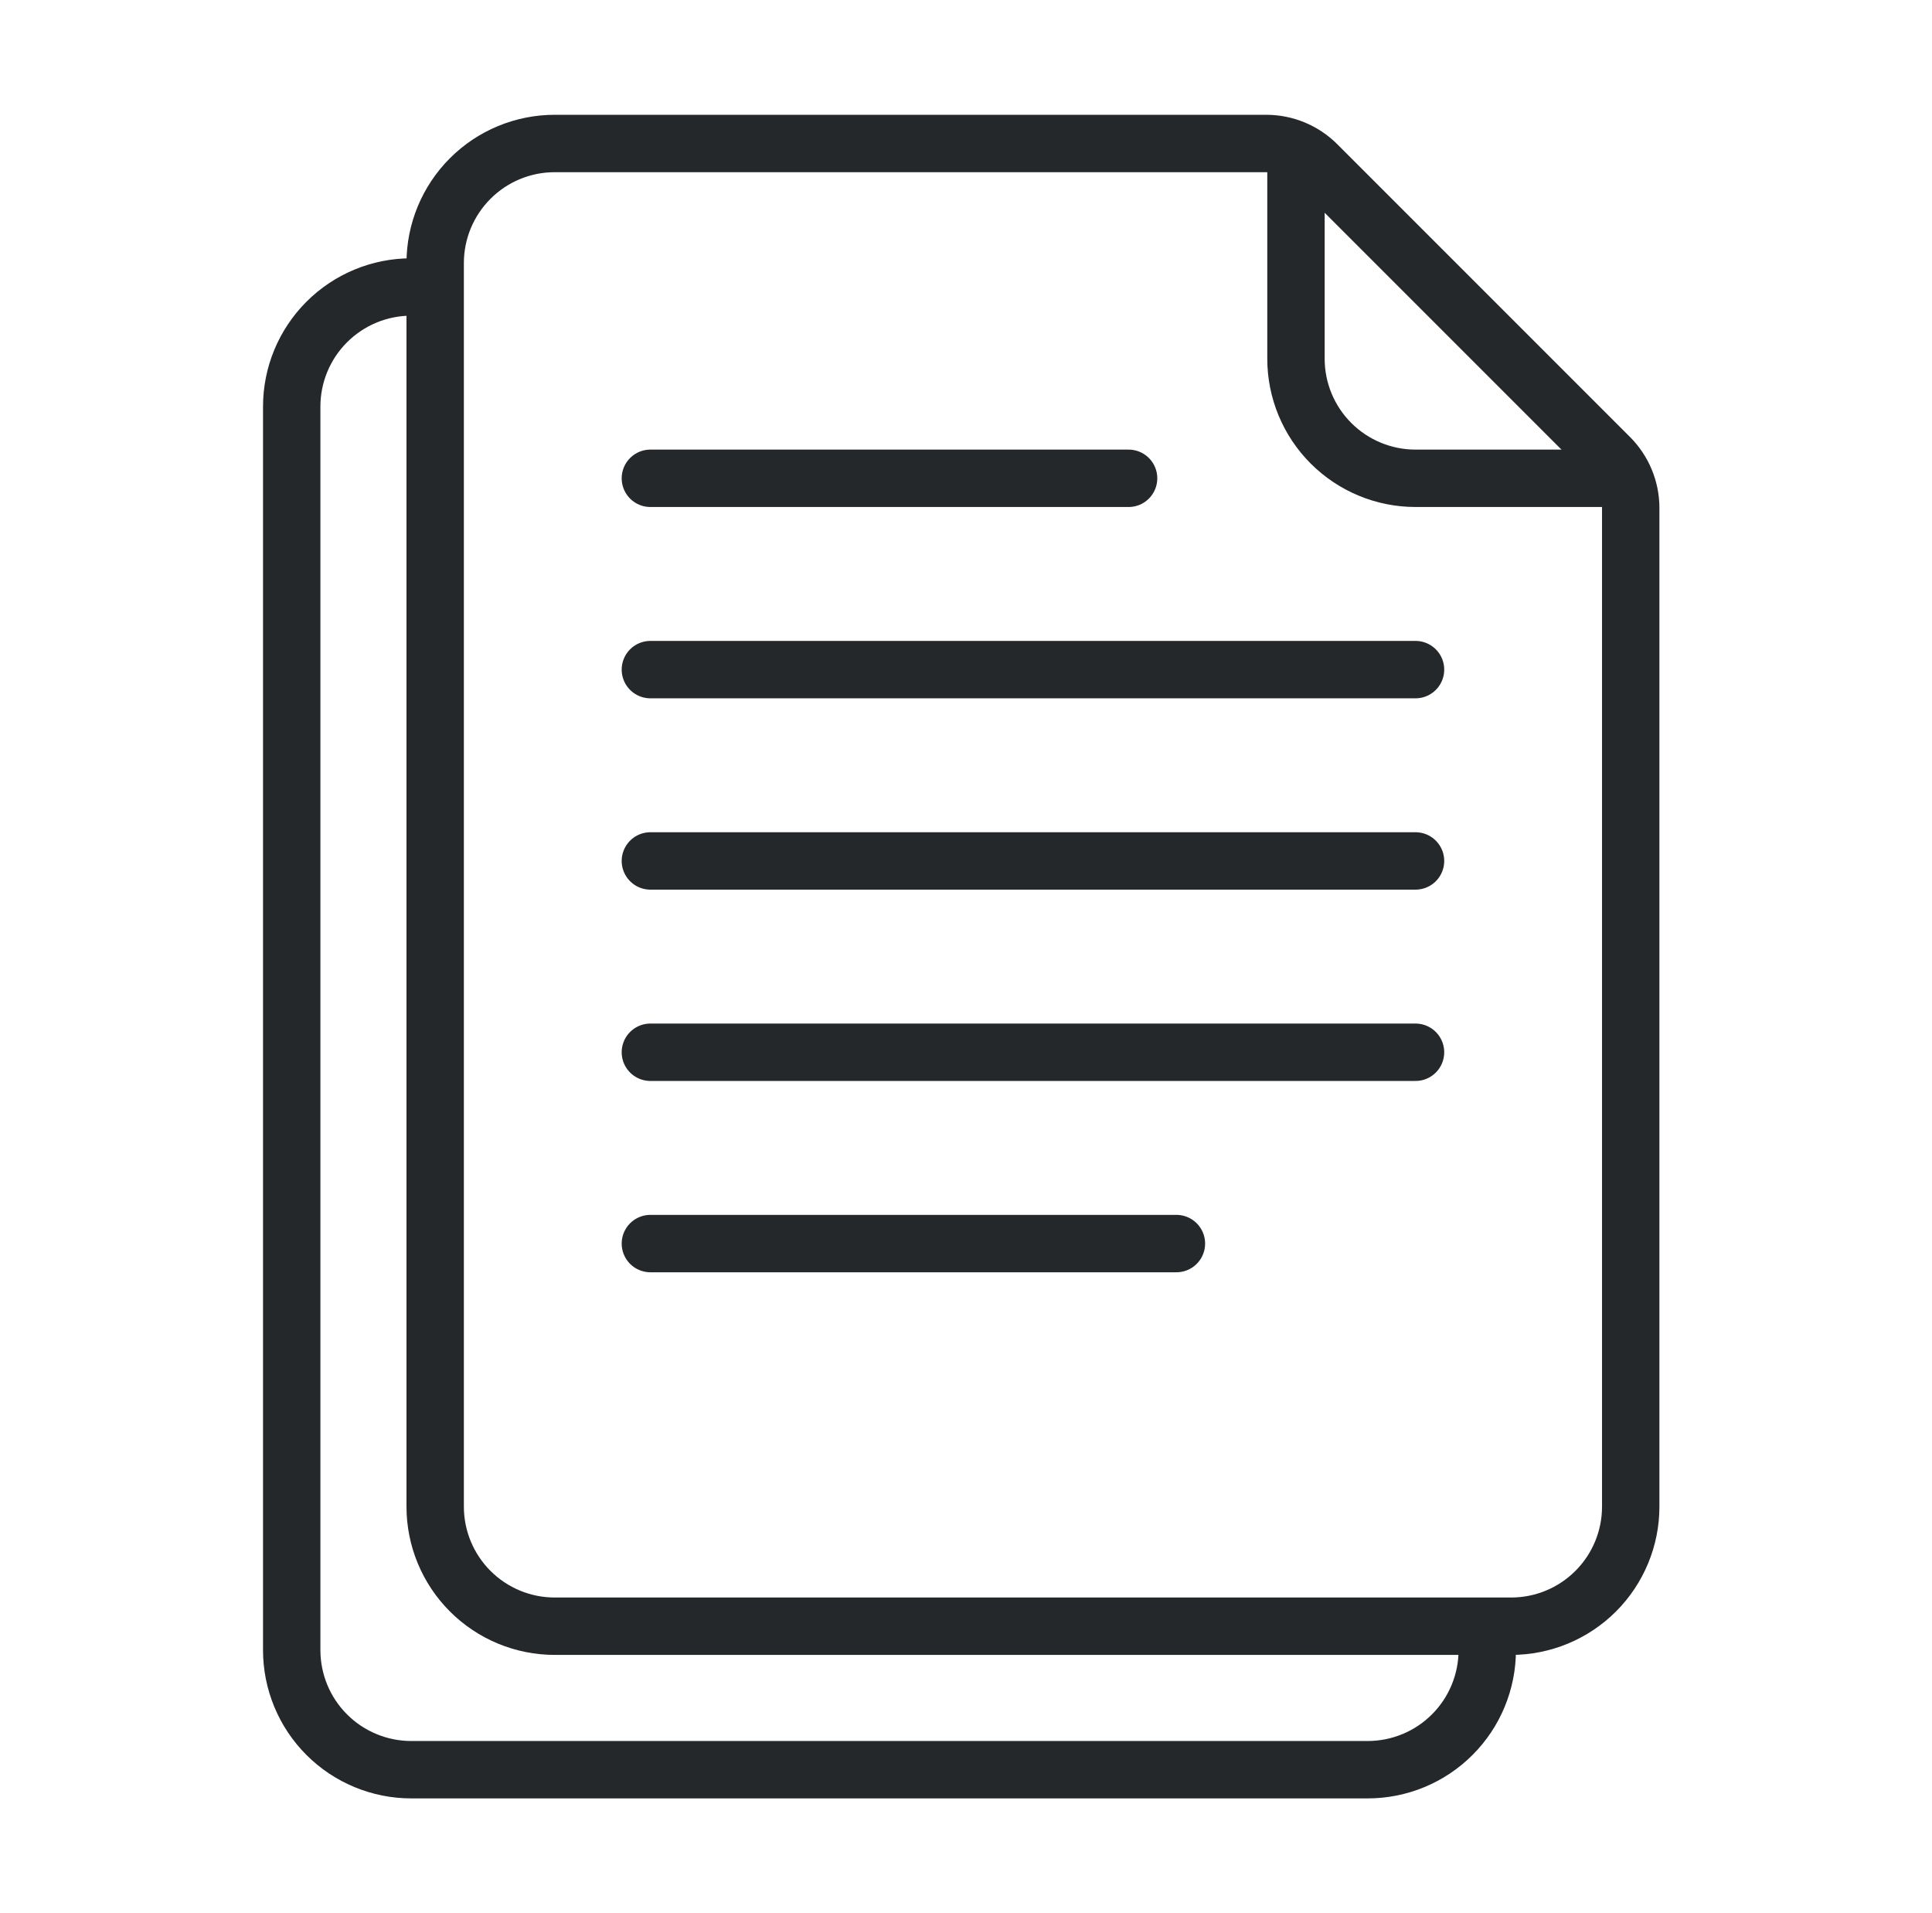
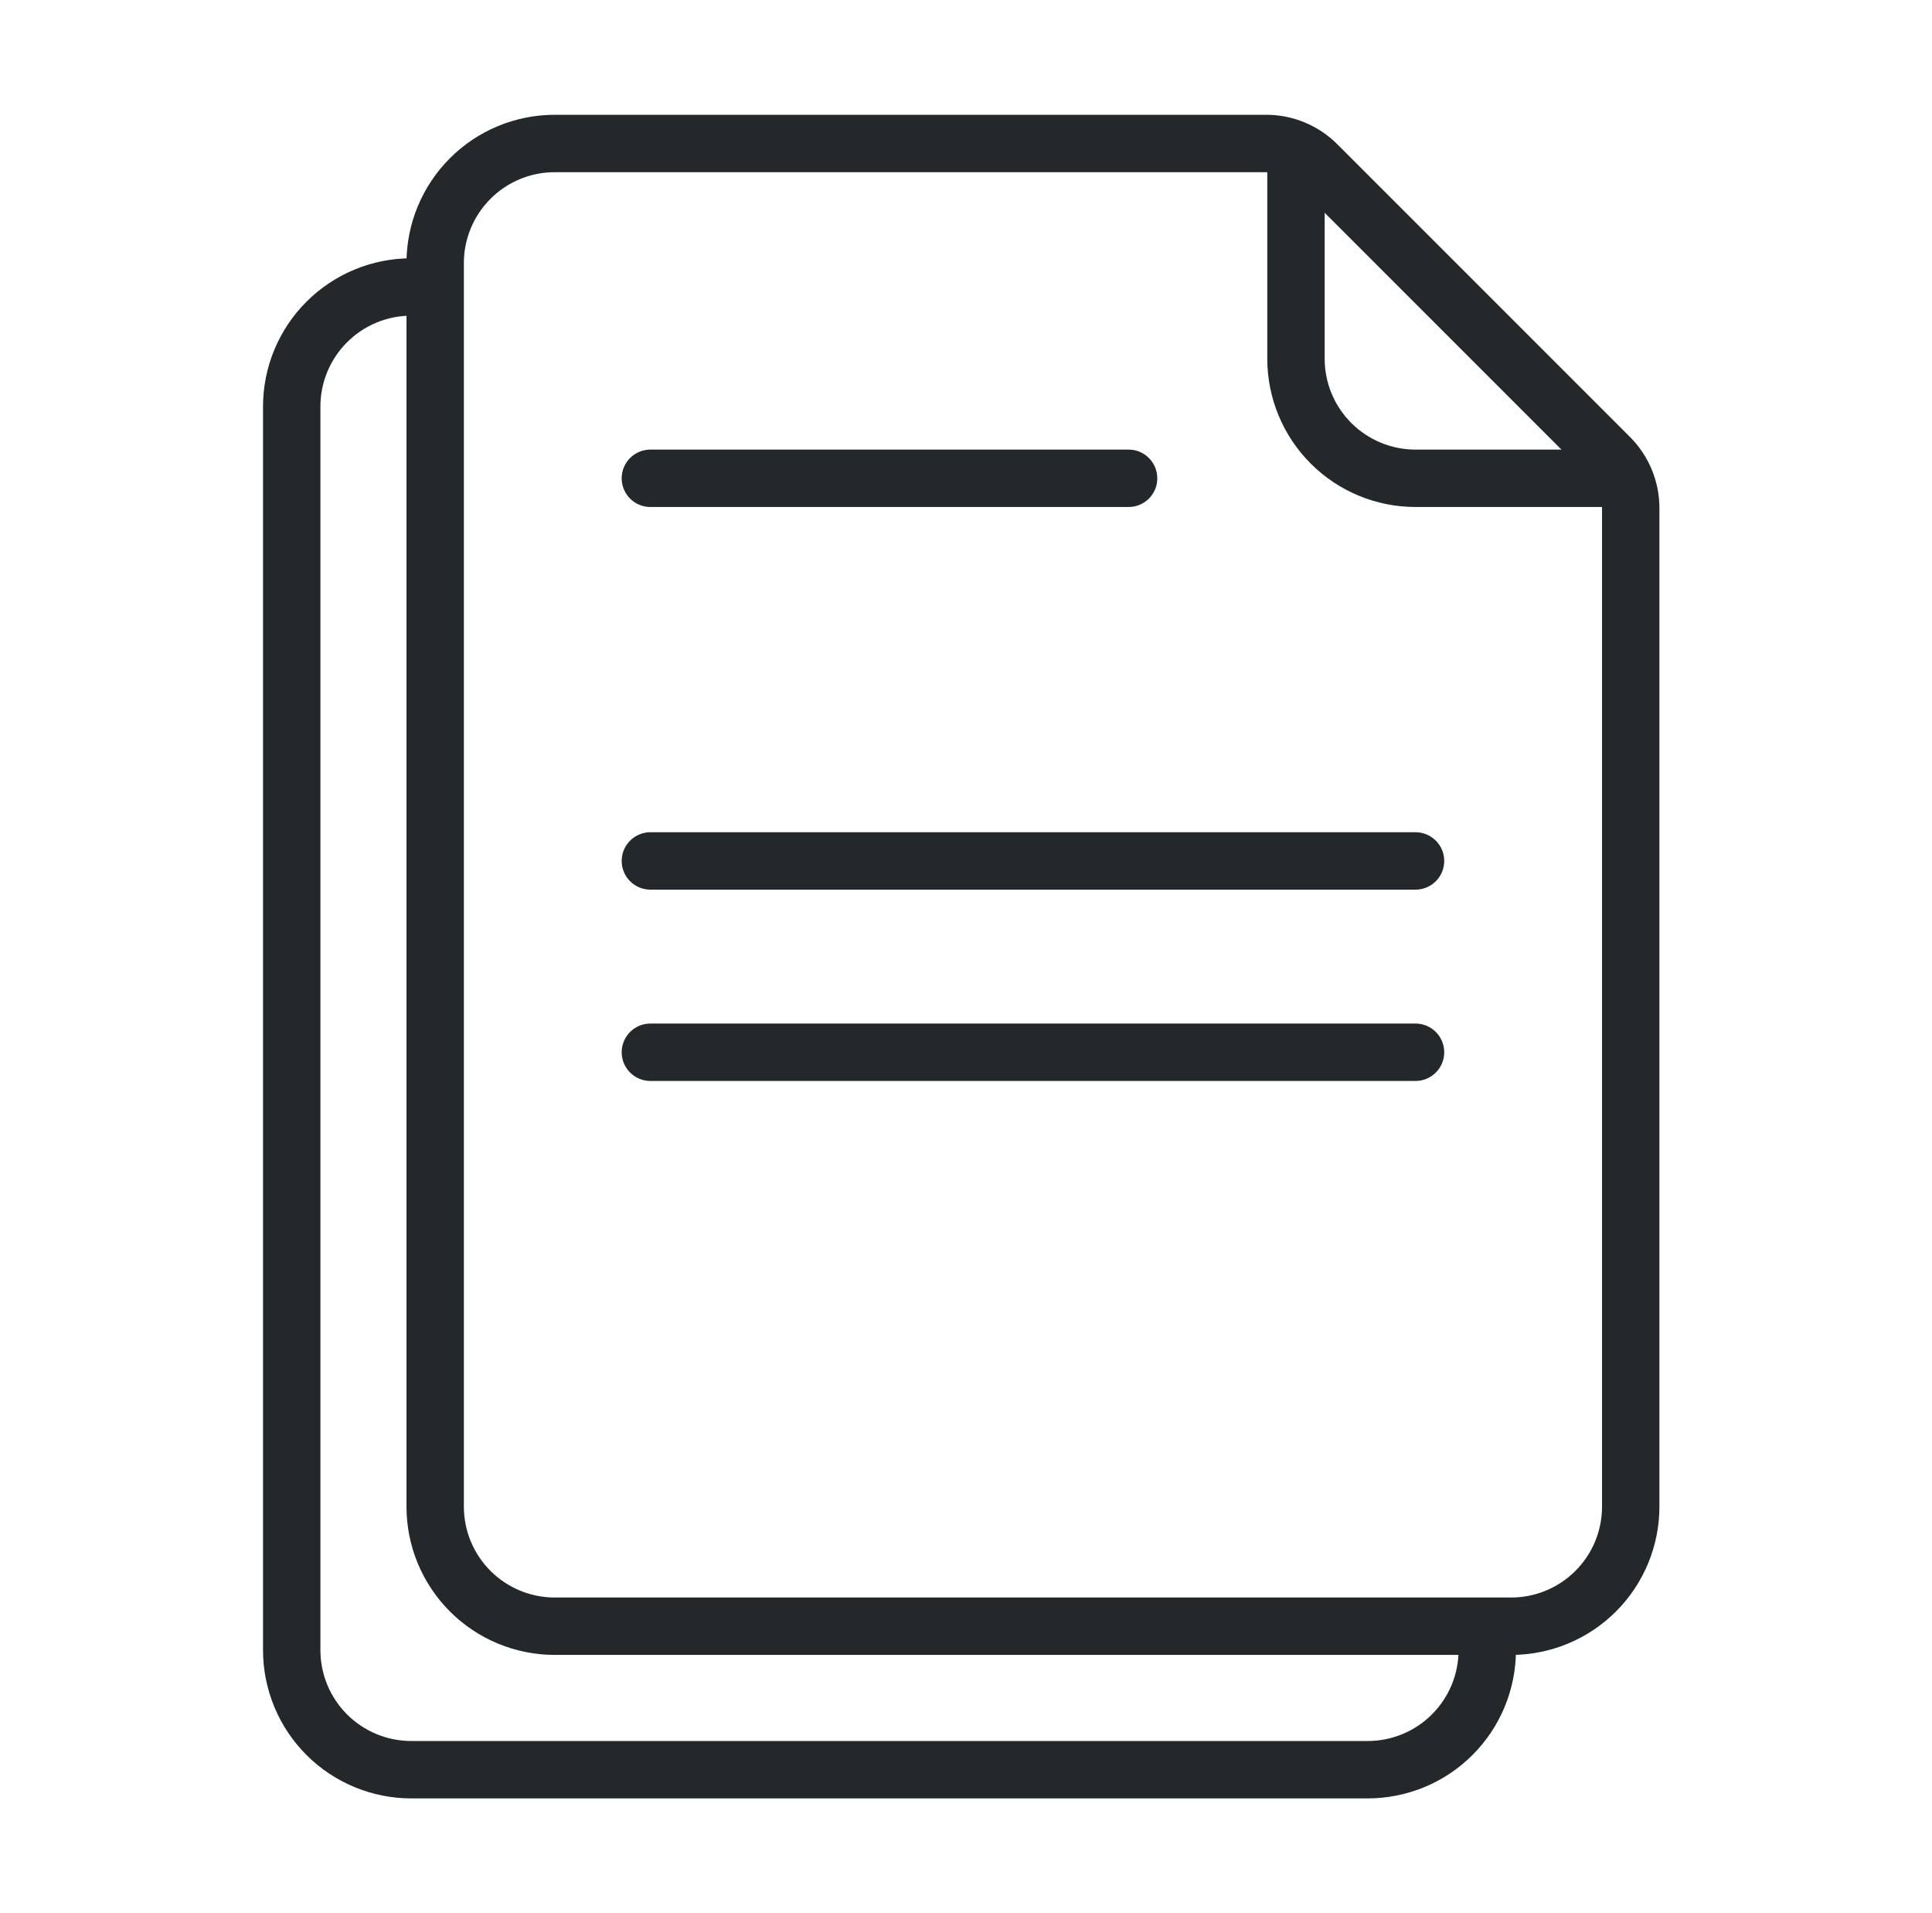
<svg xmlns="http://www.w3.org/2000/svg" width="101" height="100" viewBox="0 0 101 100" fill="none">
  <path d="M34 25H59" stroke="#25282A" stroke-width="3" stroke-linecap="round" stroke-linejoin="round" />
-   <path d="M34 35H74" stroke="#25282A" stroke-width="3" stroke-linecap="round" stroke-linejoin="round" />
  <path d="M34 45H74" stroke="#25282A" stroke-width="3" stroke-linecap="round" stroke-linejoin="round" />
  <path d="M79 85H29C27.342 85 25.753 84.341 24.581 83.169C23.409 81.997 22.75 80.408 22.75 78.75V13.75C22.75 12.092 23.409 10.503 24.581 9.331C25.753 8.158 27.342 7.5 29 7.5H66.197C67.191 7.5 68.145 7.895 68.848 8.598L84.152 23.902C84.855 24.605 85.25 25.559 85.25 26.553V78.75C85.25 80.408 84.591 81.997 83.419 83.169C82.247 84.341 80.658 85 79 85Z" stroke="#25282A" stroke-width="3" stroke-linecap="round" stroke-linejoin="round" />
  <path d="M77.75 86.25C77.75 87.071 77.588 87.883 77.274 88.642C76.96 89.4 76.5 90.089 75.919 90.669C75.339 91.25 74.65 91.71 73.892 92.024C73.133 92.338 72.321 92.5 71.5 92.5H21.5C20.679 92.5 19.866 92.338 19.108 92.024C18.35 91.71 17.661 91.25 17.081 90.669C16.5 90.089 16.04 89.4 15.726 88.642C15.412 87.883 15.25 87.071 15.25 86.25V21.25C15.25 19.592 15.909 18.003 17.081 16.831C18.253 15.659 19.842 15 21.5 15" stroke="#25282A" stroke-width="3" stroke-linecap="round" stroke-linejoin="round" />
  <path d="M67.75 8.75V18.75C67.75 20.408 68.409 21.997 69.581 23.169C70.753 24.341 72.342 25 74 25H84" stroke="#25282A" stroke-width="3" stroke-linecap="round" stroke-linejoin="round" />
  <path d="M34 55H74" stroke="#25282A" stroke-width="3" stroke-linecap="round" stroke-linejoin="round" />
-   <path d="M34 65H61.5" stroke="#25282A" stroke-width="3" stroke-linecap="round" stroke-linejoin="round" />
</svg>